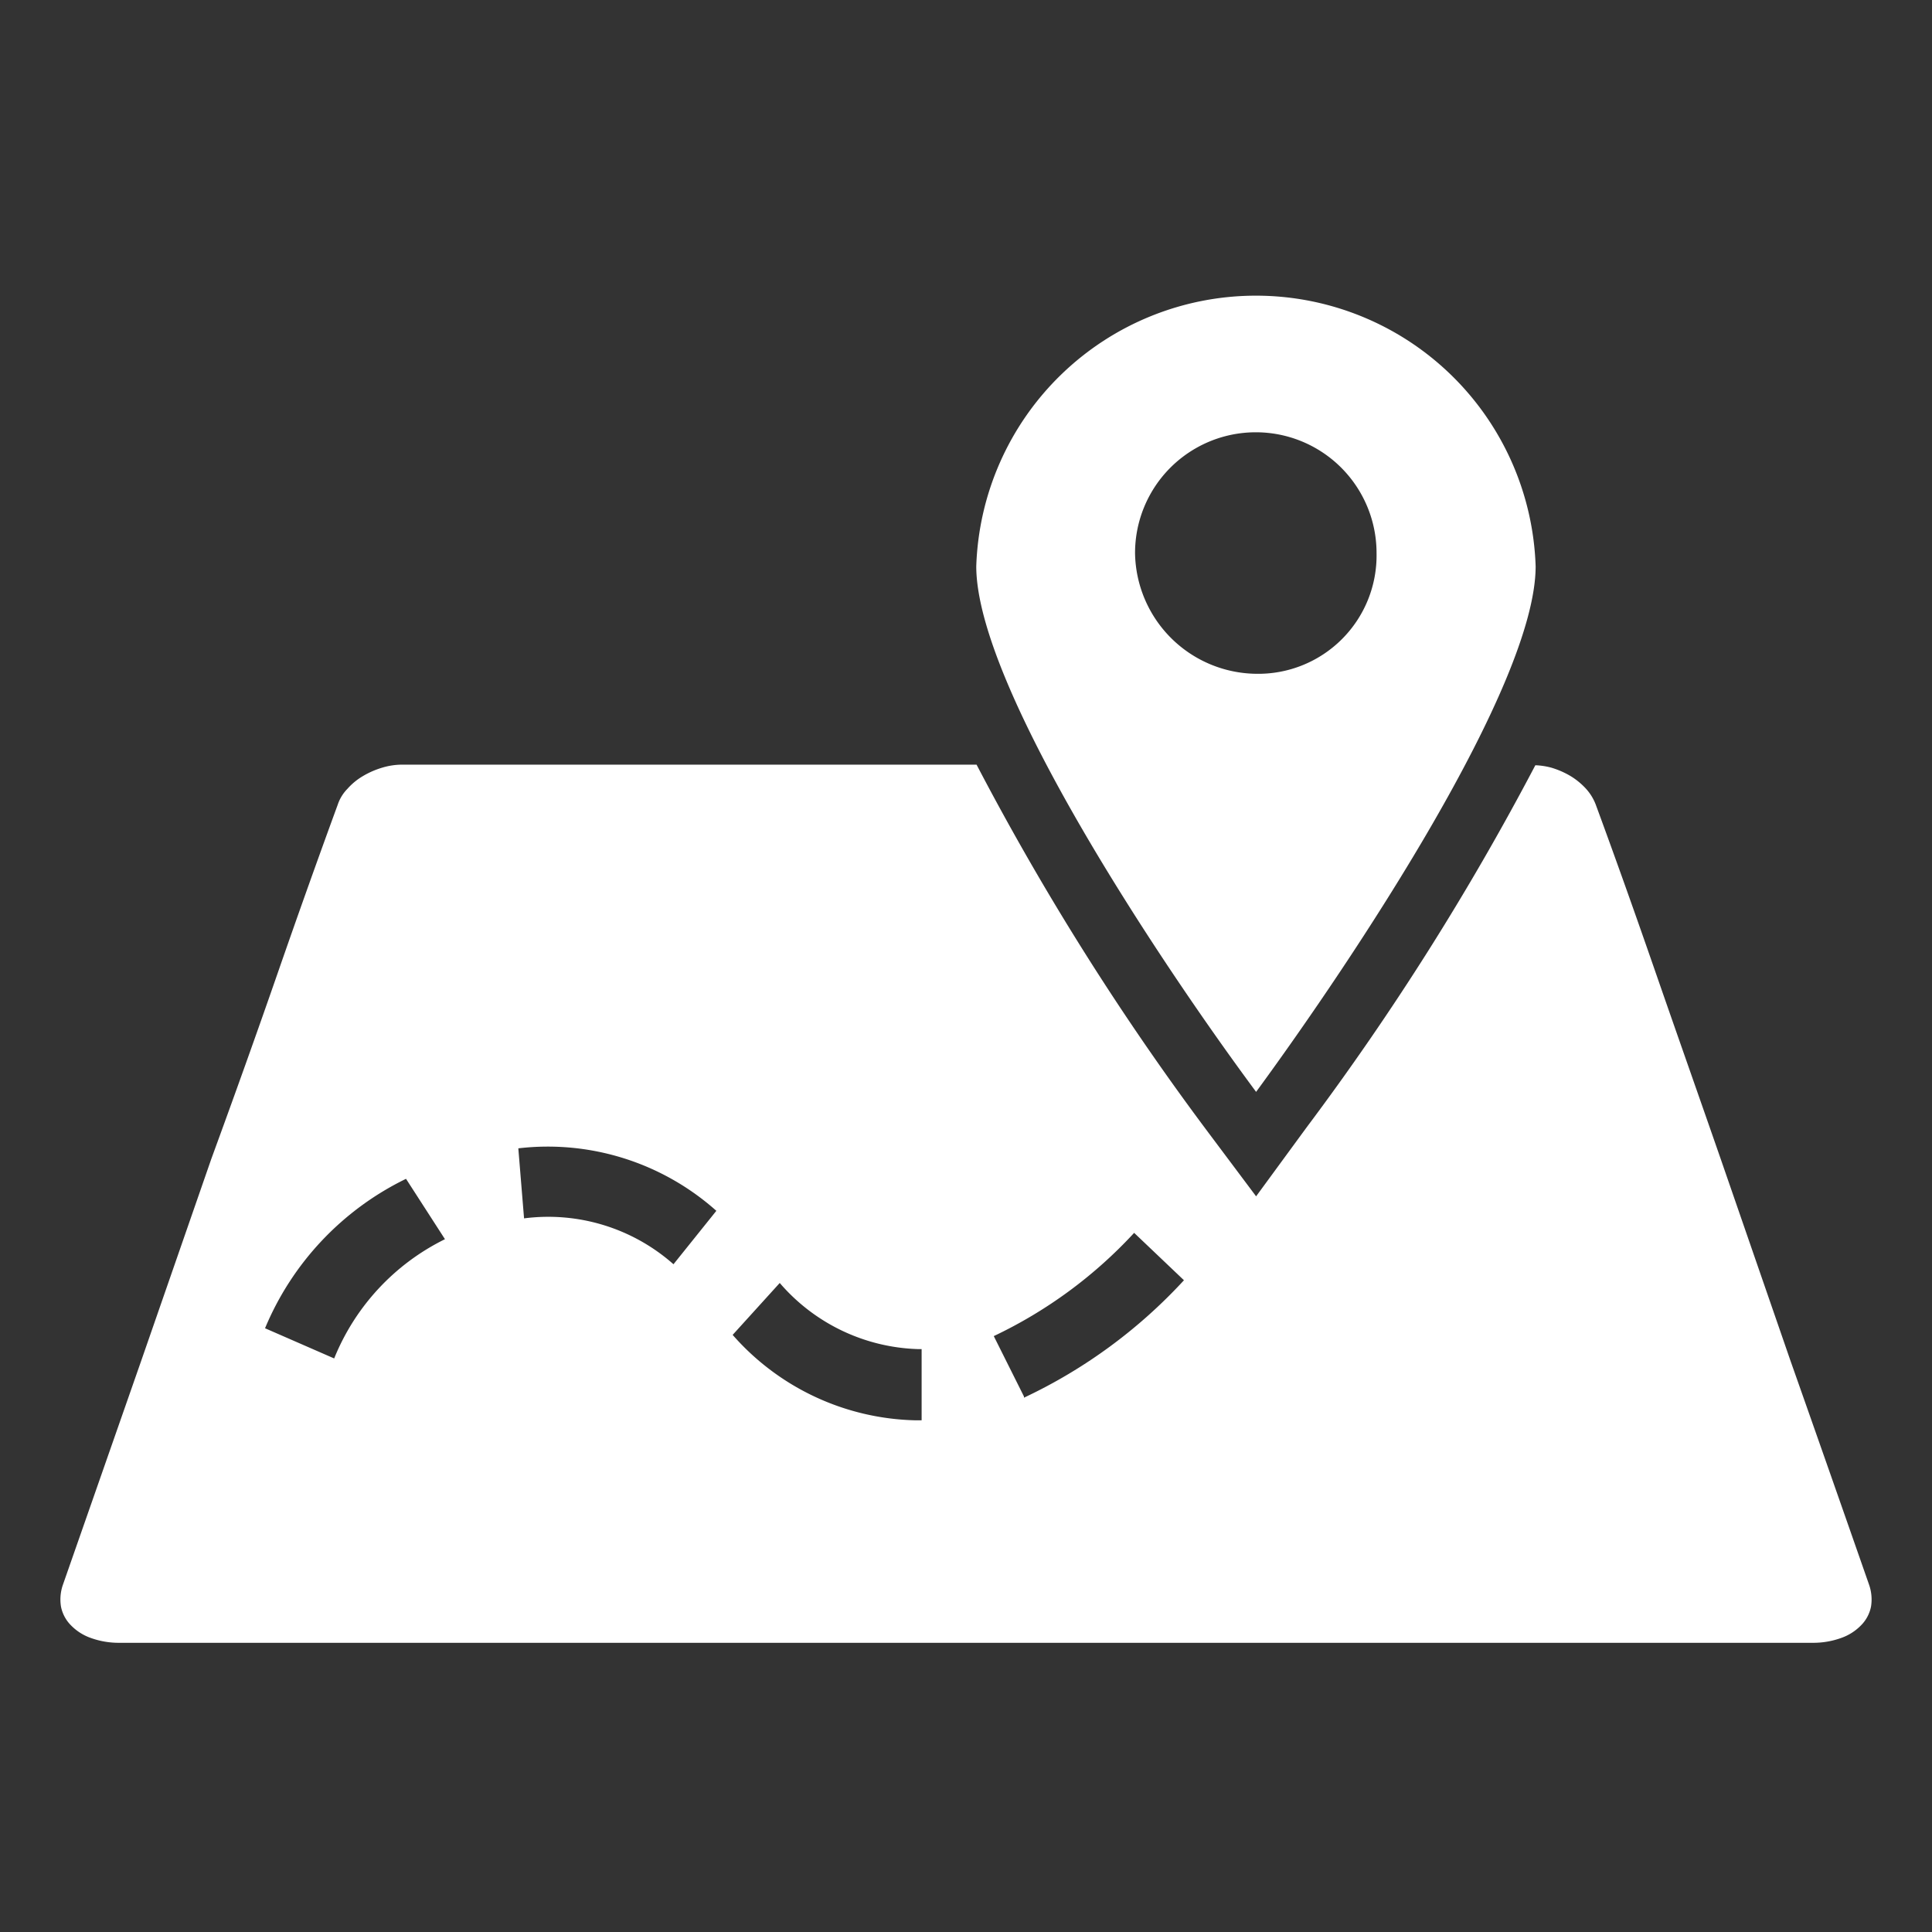
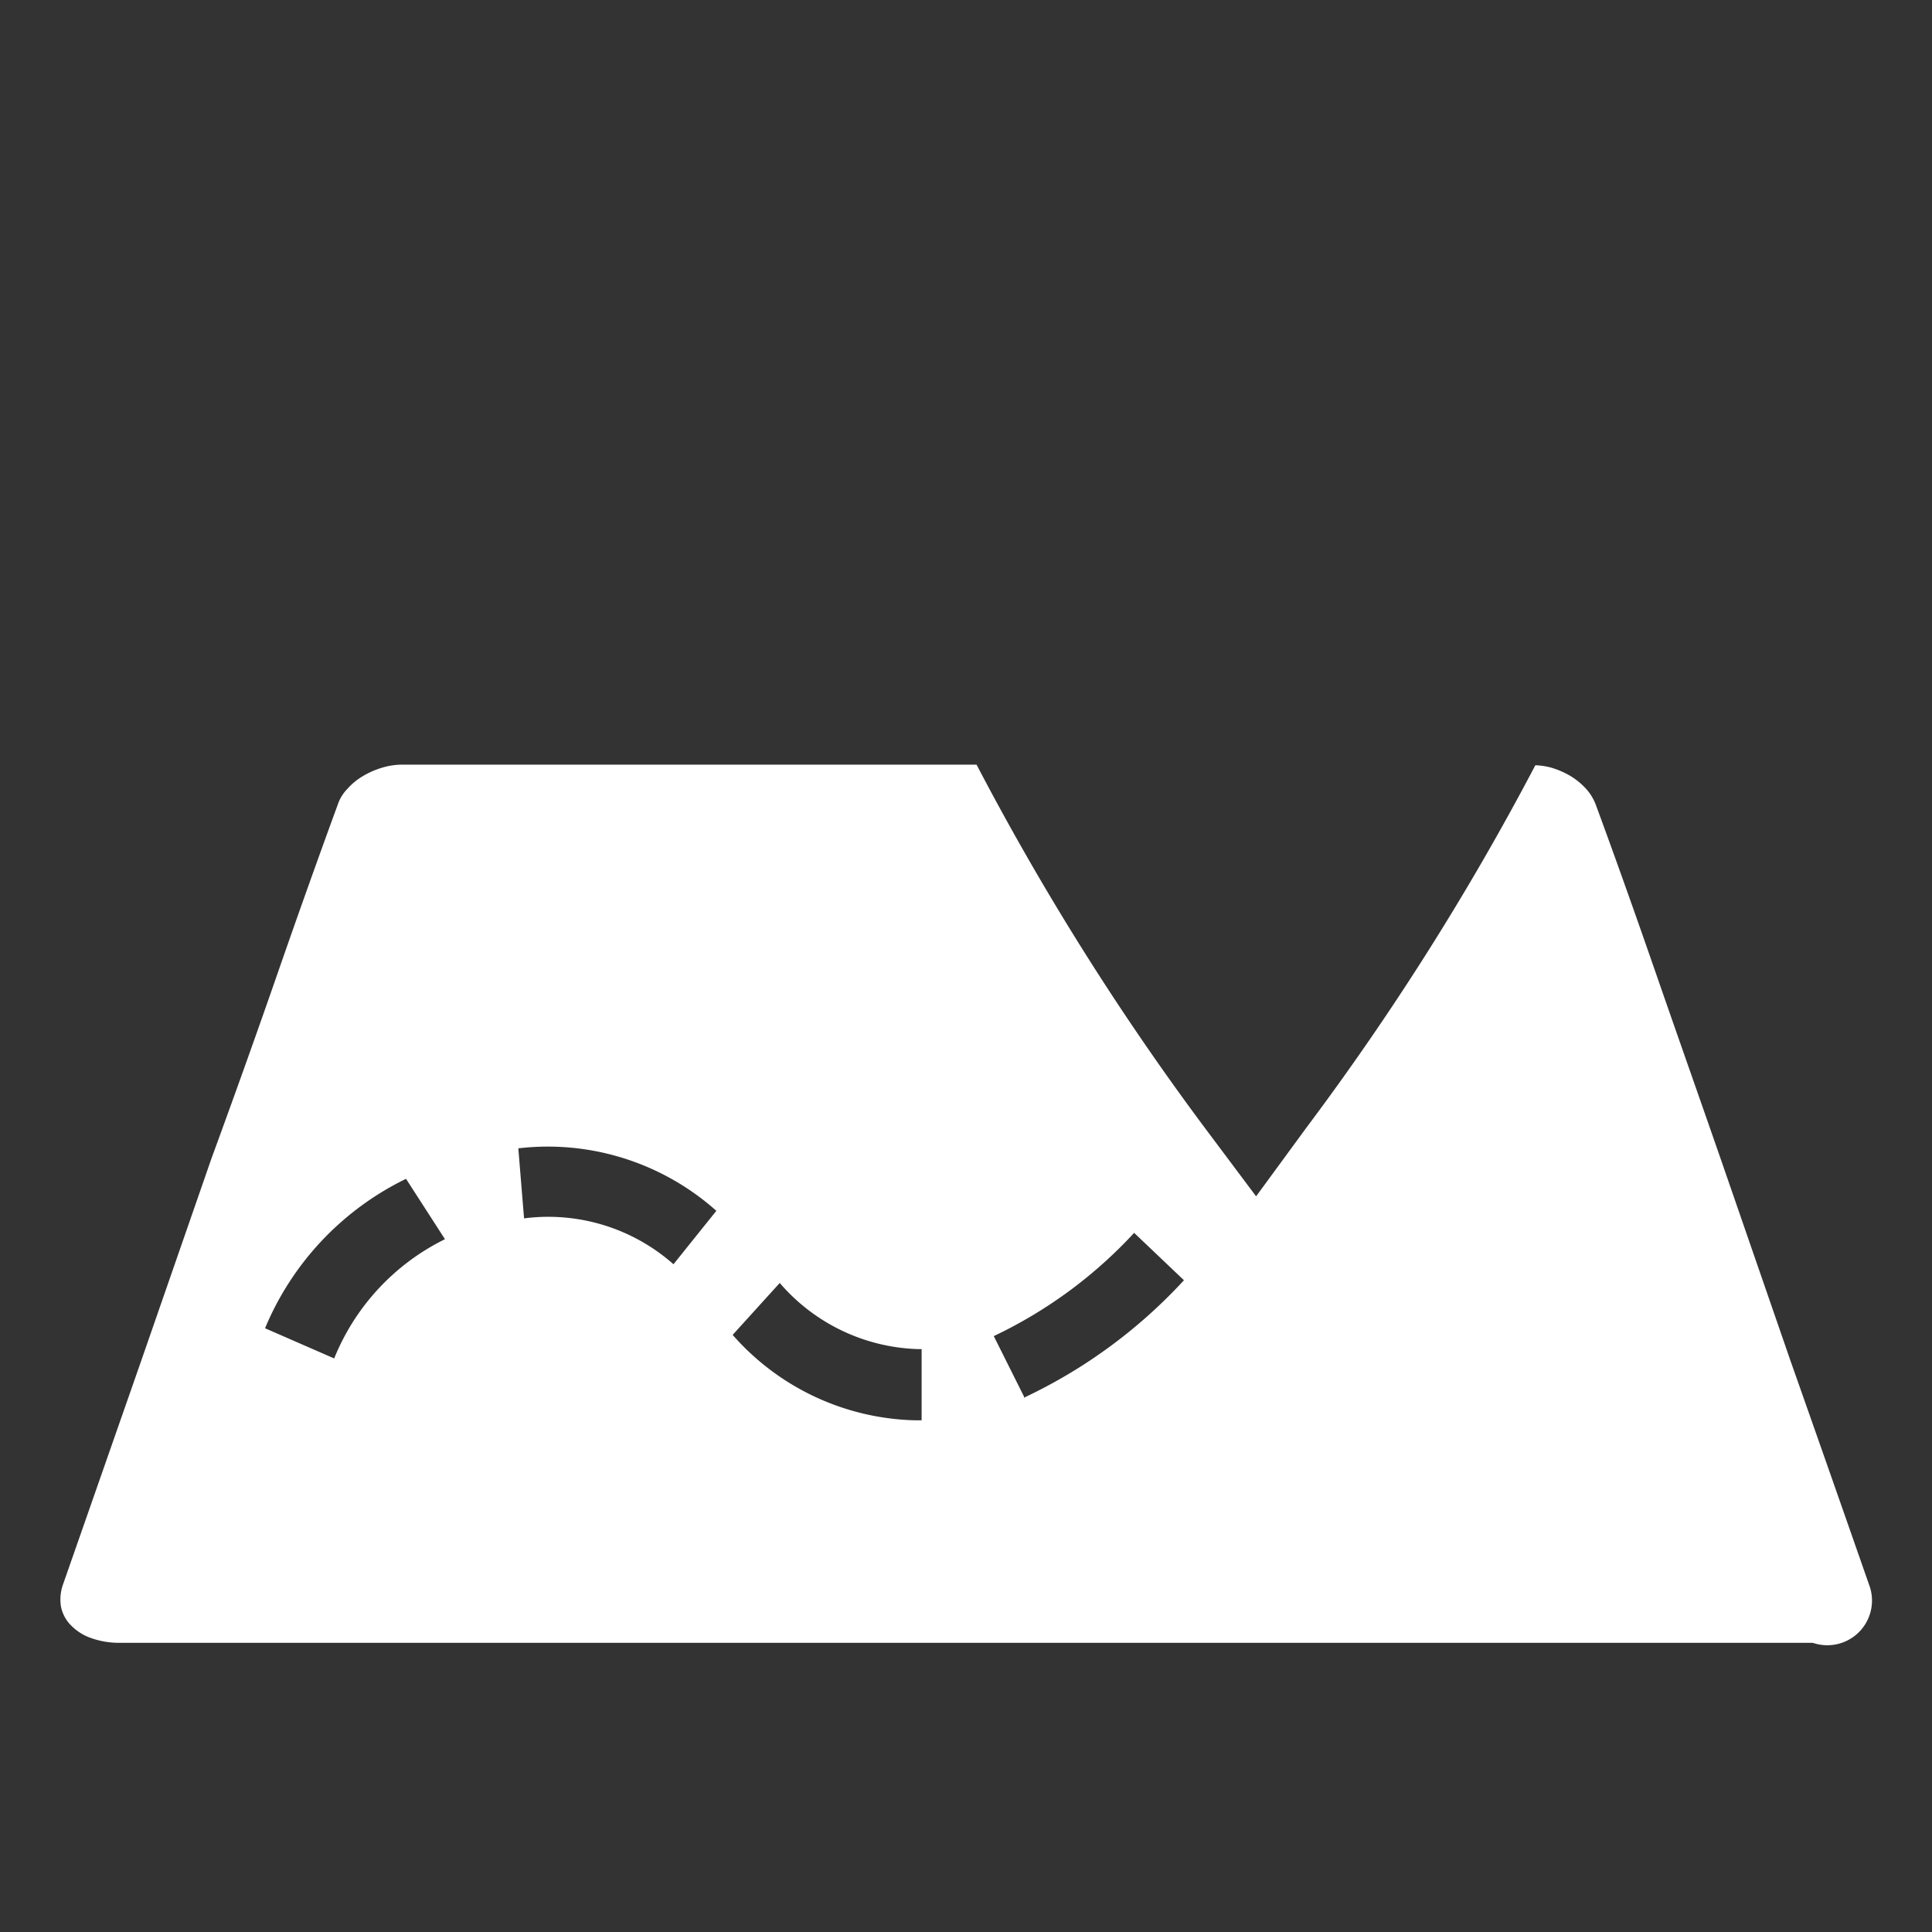
<svg xmlns="http://www.w3.org/2000/svg" id="Layer_1" data-name="Layer 1" viewBox="0 0 64 64">
  <rect x="0" y="0" width="64" height="64" fill="#333333" stroke="none" />
  <defs>
    <style>.cls-1{fill:#fff;}</style>
  </defs>
  <title>roadtrips-yen-gray</title>
-   <path class="cls-1" d="M50.87,18.76a9.27,9.27,0,0,0-18.53,0c0,3.95,6,13,9.27,17.41C44.85,31.75,50.87,22.71,50.87,18.76ZM37.6,18.32a4,4,0,1,1,8,0,3.92,3.92,0,0,1-4,4A4.06,4.06,0,0,1,37.6,18.32Z" />
-   <path class="cls-1" d="M61.91,52.48q-1.33-3.81-2.59-7.38L57,38.39c-.73-2.1-1.45-4.14-2.14-6.13s-1.33-3.79-2-5.61a1.66,1.66,0,0,0-.32-.52,2.33,2.33,0,0,0-.51-.42,2.82,2.82,0,0,0-.64-.28,2.34,2.34,0,0,0-.53-.08,89,89,0,0,1-7.58,12l-1.67,2.28L39.94,37.4a89.35,89.35,0,0,1-7.59-12.07h-19a2.3,2.3,0,0,0-.69.1,2.82,2.82,0,0,0-.64.28,2.12,2.12,0,0,0-.51.42,1.36,1.36,0,0,0-.32.52q-1,2.73-2,5.61T7,38.39L4.67,45.1,2.09,52.48a1.48,1.48,0,0,0-.07.74,1.21,1.21,0,0,0,.33.62,1.7,1.7,0,0,0,.66.42,2.72,2.72,0,0,0,.94.16h56.1a2.72,2.72,0,0,0,.94-.16,1.7,1.7,0,0,0,.66-.42,1.21,1.21,0,0,0,.33-.62A1.48,1.48,0,0,0,61.91,52.48ZM11.07,45,8.78,44a9.61,9.61,0,0,1,4.67-4.95l1.29,2A7.56,7.56,0,0,0,11.07,45Zm11.24-3.12a6.26,6.26,0,0,0-4.95-1.52l-.19-2.32a8.39,8.39,0,0,1,6.56,2.07Zm8.22,5.17h-.19a8.3,8.3,0,0,1-6.07-2.83l1.56-1.72a6.29,6.29,0,0,0,4.56,2.19h.14Zm3.39-.79-1-2a15.17,15.17,0,0,0,4.65-3.42l1.65,1.57A17.08,17.08,0,0,1,33.92,46.3Z" />
+   <path class="cls-1" d="M61.91,52.48q-1.33-3.81-2.59-7.38L57,38.39c-.73-2.1-1.45-4.14-2.14-6.13s-1.33-3.79-2-5.61a1.66,1.66,0,0,0-.32-.52,2.33,2.33,0,0,0-.51-.42,2.82,2.82,0,0,0-.64-.28,2.34,2.34,0,0,0-.53-.08,89,89,0,0,1-7.58,12l-1.67,2.28L39.94,37.4a89.35,89.35,0,0,1-7.59-12.07h-19a2.3,2.3,0,0,0-.69.1,2.82,2.82,0,0,0-.64.28,2.12,2.12,0,0,0-.51.42,1.36,1.36,0,0,0-.32.52q-1,2.73-2,5.61T7,38.39L4.67,45.1,2.09,52.48a1.48,1.48,0,0,0-.07.74,1.21,1.21,0,0,0,.33.62,1.7,1.7,0,0,0,.66.42,2.72,2.72,0,0,0,.94.16h56.1A1.48,1.48,0,0,0,61.91,52.48ZM11.07,45,8.78,44a9.61,9.61,0,0,1,4.67-4.95l1.29,2A7.56,7.56,0,0,0,11.07,45Zm11.24-3.12a6.26,6.26,0,0,0-4.95-1.52l-.19-2.32a8.39,8.39,0,0,1,6.56,2.07Zm8.22,5.17h-.19a8.3,8.3,0,0,1-6.07-2.83l1.56-1.72a6.29,6.29,0,0,0,4.56,2.19h.14Zm3.39-.79-1-2a15.17,15.17,0,0,0,4.65-3.42l1.65,1.57A17.08,17.08,0,0,1,33.92,46.3Z" />
</svg>